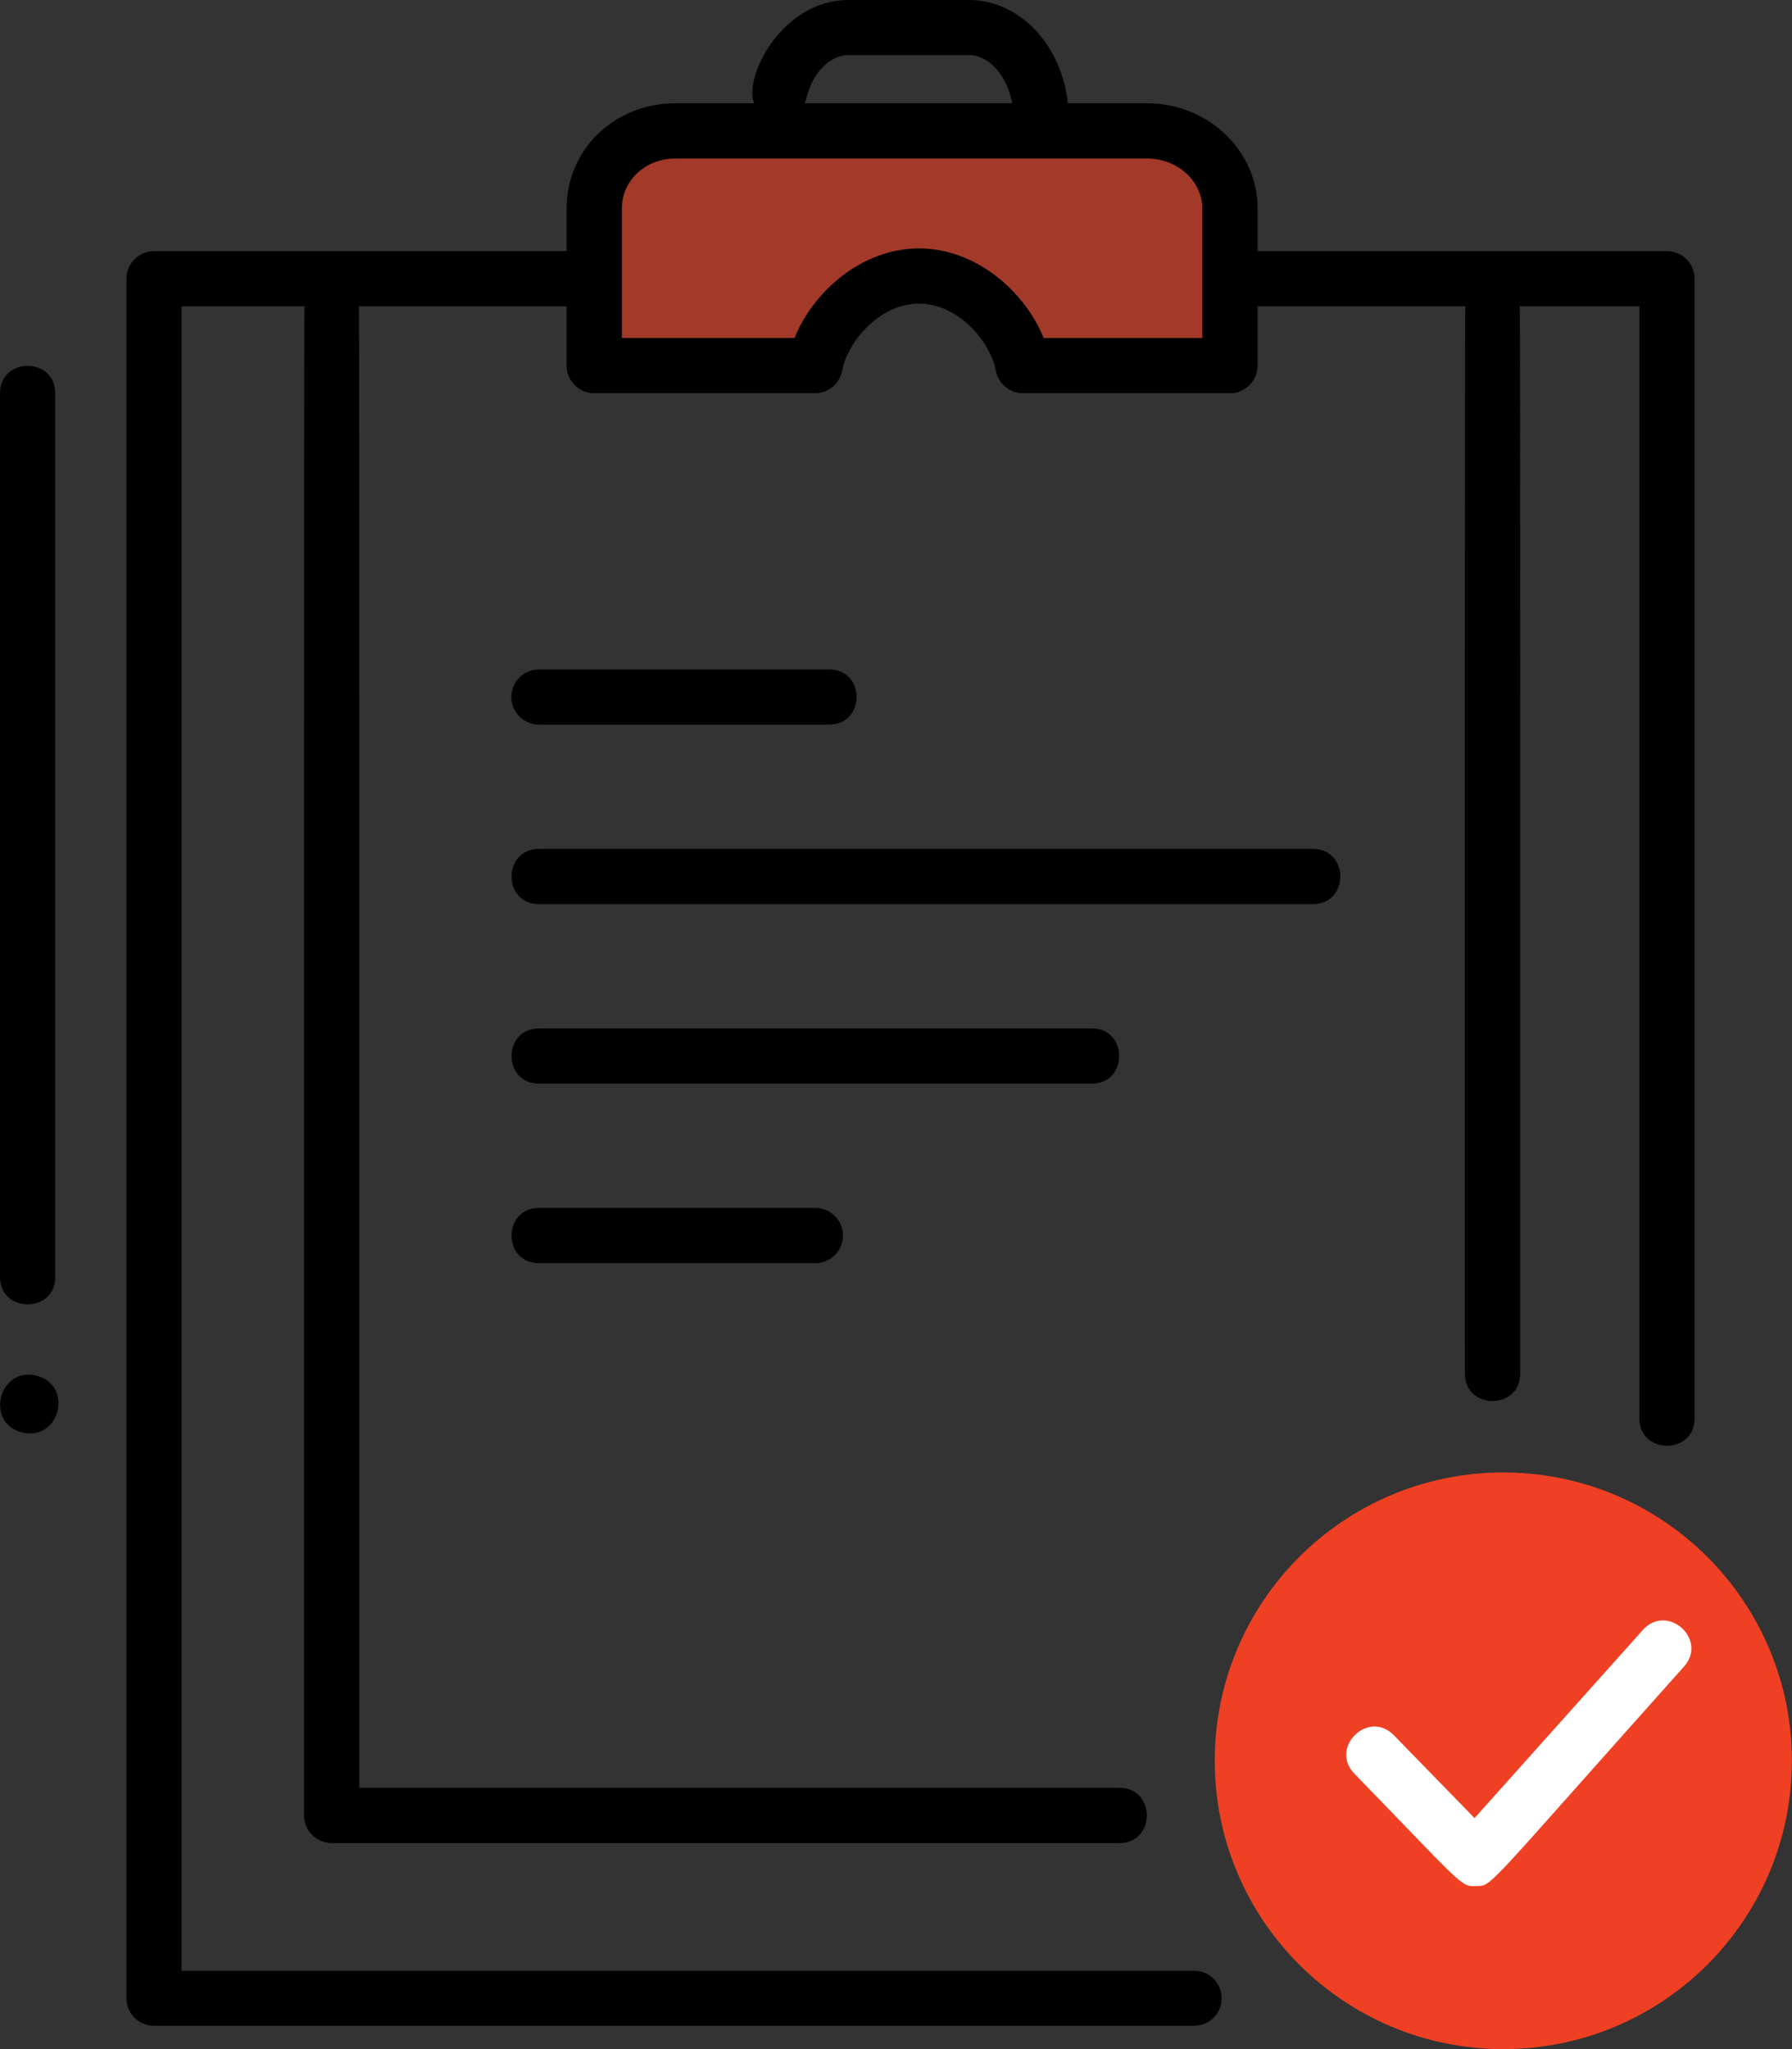
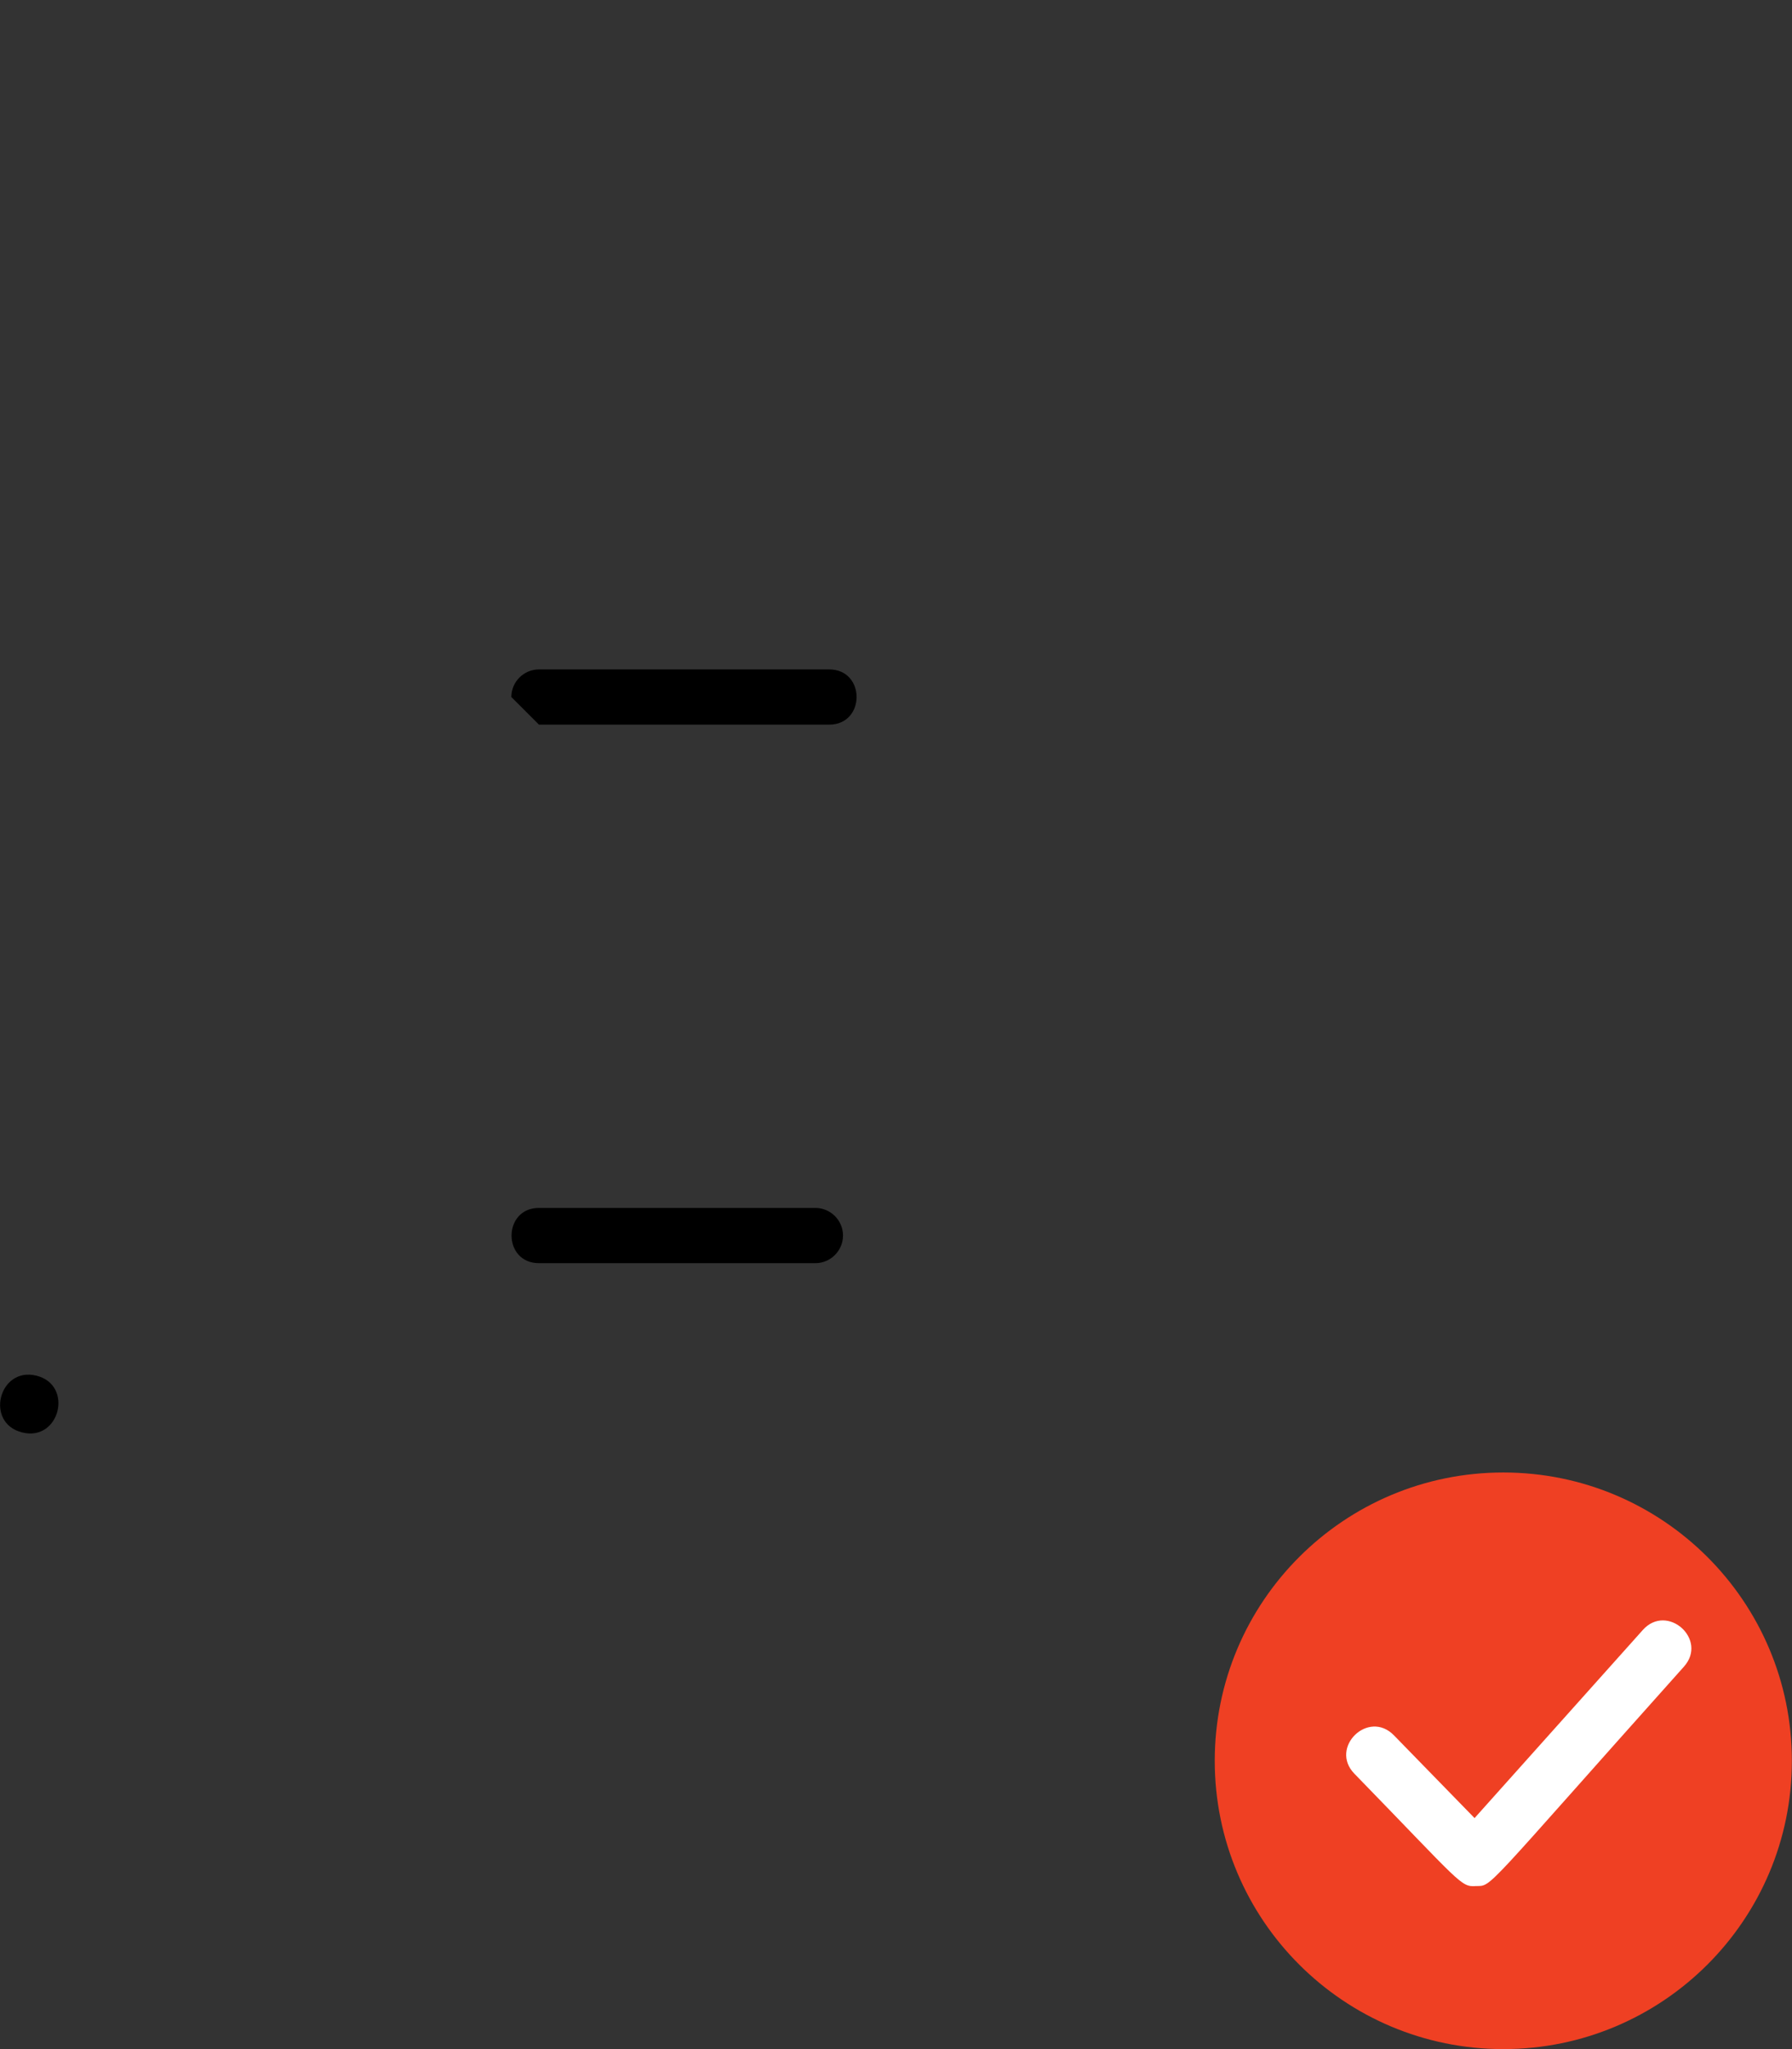
<svg xmlns="http://www.w3.org/2000/svg" width="70" height="80" viewBox="0 0 70 80" fill="none">
  <rect x="0" y="0" width="70" height="80" fill="#333333" stroke="none" />
  <g clip-path="url(#clip0_517_434)">
-     <path d="M23.142 9.693C23.142 9.693 22.543 8.156 23.142 7.105C23.741 6.054 24.875 5.337 25.593 5.337H45.221C45.221 5.337 46.317 5.612 46.965 6.189C47.613 6.765 47.856 8.679 47.856 8.679V14.28H40.017C40.017 14.28 39.596 12.027 38.344 11.725C37.092 11.423 36.341 10.83 35.37 10.949C34.398 11.067 33.259 11.607 32.778 12.205C32.298 12.803 32.605 14.205 31.855 14.28C31.105 14.356 23.267 14.28 23.267 14.28L23.148 9.687L23.142 9.693Z" fill="#EF4023" fill-opacity="0.6" />
    <path d="M58.723 80C64.948 80 69.995 74.961 69.995 68.744C69.995 62.528 64.948 57.488 58.723 57.488C52.498 57.488 47.451 62.528 47.451 68.744C47.451 74.961 52.498 80 58.723 80Z" fill="#EF4023" />
    <path d="M52.904 69.246C51.916 68.227 53.449 66.728 54.448 67.747L57.6 70.981L64.175 63.634C65.126 62.577 66.729 64.006 65.779 65.068C57.854 73.925 58.302 73.623 57.654 73.634C57.055 73.677 57.087 73.542 52.904 69.246Z" fill="white" />
-     <path d="M2.159 49.855V15.354C2.159 13.93 0 13.925 0 15.354V49.855C0 51.278 2.159 51.283 2.159 49.855Z" fill="black" />
-     <path d="M65.115 9.806H49.125V8.14C49.125 5.876 47.187 4.032 44.806 4.032H41.713C41.475 1.763 39.834 0 37.848 0H33.151C30.522 0 29.032 3.046 29.459 4.032H26.382C24.001 4.032 22.133 5.838 22.133 8.14V9.806H6.014C5.42 9.806 4.939 10.286 4.939 10.879V78.016C4.939 78.609 5.42 79.089 6.014 79.089H46.647C47.241 79.089 47.721 78.609 47.721 78.016C47.721 77.423 47.241 76.943 46.647 76.943H7.093V11.957H11.893C11.866 12.124 11.876 70.706 11.876 70.879C11.876 71.472 12.362 71.957 12.956 71.957H43.726C45.151 71.957 45.157 69.8 43.726 69.8H14.036C14.036 69.633 14.046 12.124 14.019 11.957H22.133V14.275C22.133 14.868 22.619 15.353 23.213 15.353H31.834C32.358 15.353 32.8 14.981 32.897 14.469C33.097 13.375 34.333 11.854 35.899 11.854C37.464 11.854 38.7 13.38 38.9 14.469C38.992 14.981 39.44 15.353 39.964 15.353H48.045C48.639 15.353 49.125 14.868 49.125 14.275V11.957H57.238C57.211 12.124 57.222 53.456 57.222 53.628C57.222 55.051 59.382 55.057 59.382 53.628C59.382 53.461 59.392 12.124 59.365 11.957H64.04V55.38C64.04 56.798 66.194 56.803 66.194 55.38V10.879C66.194 10.286 65.714 9.806 65.12 9.806H65.115ZM31.494 3.854C31.726 2.852 32.411 2.151 33.151 2.151H37.848C38.652 2.151 39.348 2.97 39.537 4.032H31.434C31.461 3.973 31.483 3.919 31.494 3.854ZM46.965 13.197H40.768C40.034 11.38 38.128 9.698 35.899 9.698C33.669 9.698 31.764 11.38 31.035 13.197H24.292V8.14C24.292 7.046 25.21 6.189 26.382 6.189H44.806C45.994 6.189 46.965 7.067 46.965 8.14V13.197Z" fill="black" />
    <path d="M31.85 47.159H21.053C19.628 47.159 19.623 49.316 21.053 49.316H31.85C32.444 49.316 32.93 48.83 32.93 48.237C32.93 47.644 32.444 47.159 31.85 47.159Z" fill="black" />
-     <path d="M21.053 28.291H32.39C33.815 28.291 33.82 26.135 32.39 26.135H21.053C20.459 26.135 19.974 26.62 19.974 27.213C19.974 27.806 20.459 28.291 21.053 28.291Z" fill="black" />
-     <path d="M51.284 33.143H21.053C19.628 33.143 19.623 35.299 21.053 35.299H51.284C52.709 35.299 52.715 33.143 51.284 33.143Z" fill="black" />
-     <path d="M21.053 40.151C19.628 40.151 19.623 42.308 21.053 42.308H42.647C44.072 42.308 44.077 40.151 42.647 40.151H21.053Z" fill="black" />
+     <path d="M21.053 28.291H32.39C33.815 28.291 33.82 26.135 32.39 26.135H21.053C20.459 26.135 19.974 26.62 19.974 27.213Z" fill="black" />
    <path d="M1.425 53.709C-0.043 53.342 -0.605 55.558 0.864 55.924C2.332 56.296 2.888 54.075 1.425 53.709Z" fill="black" />
  </g>
  <defs>
    <clipPath id="clip0_517_434">
      <rect width="70" height="80" fill="white" />
    </clipPath>
  </defs>
</svg>